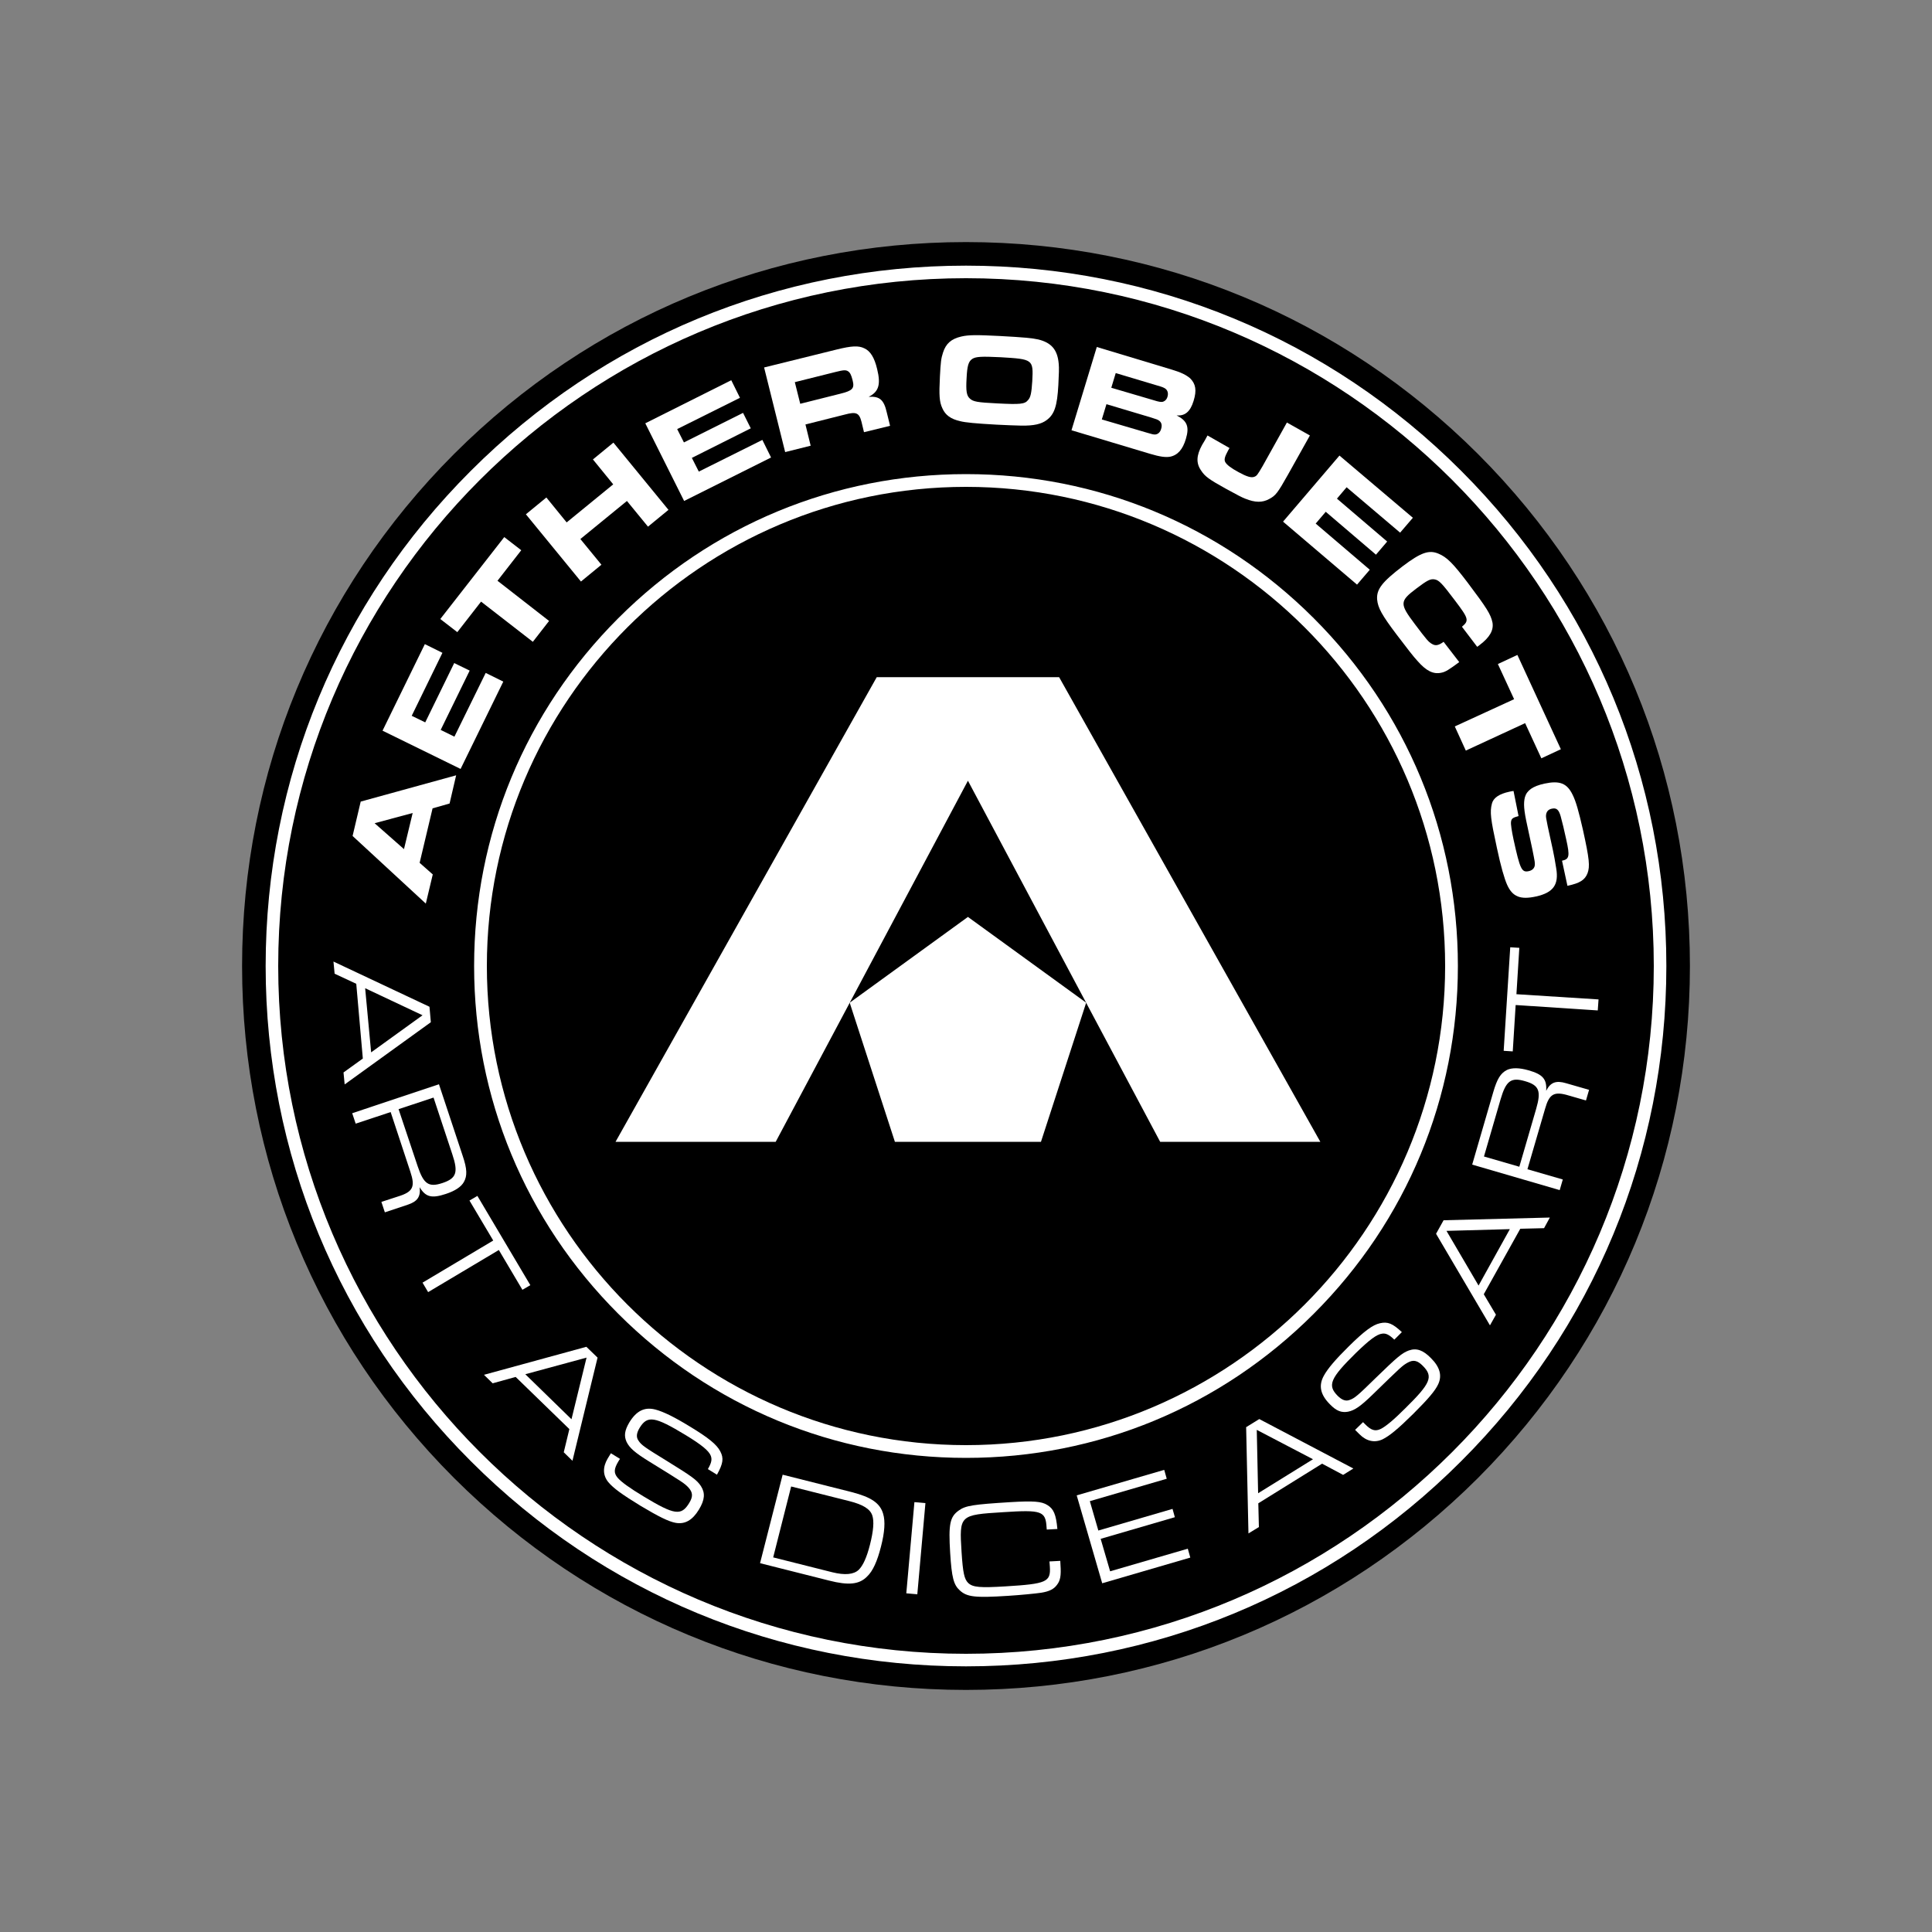
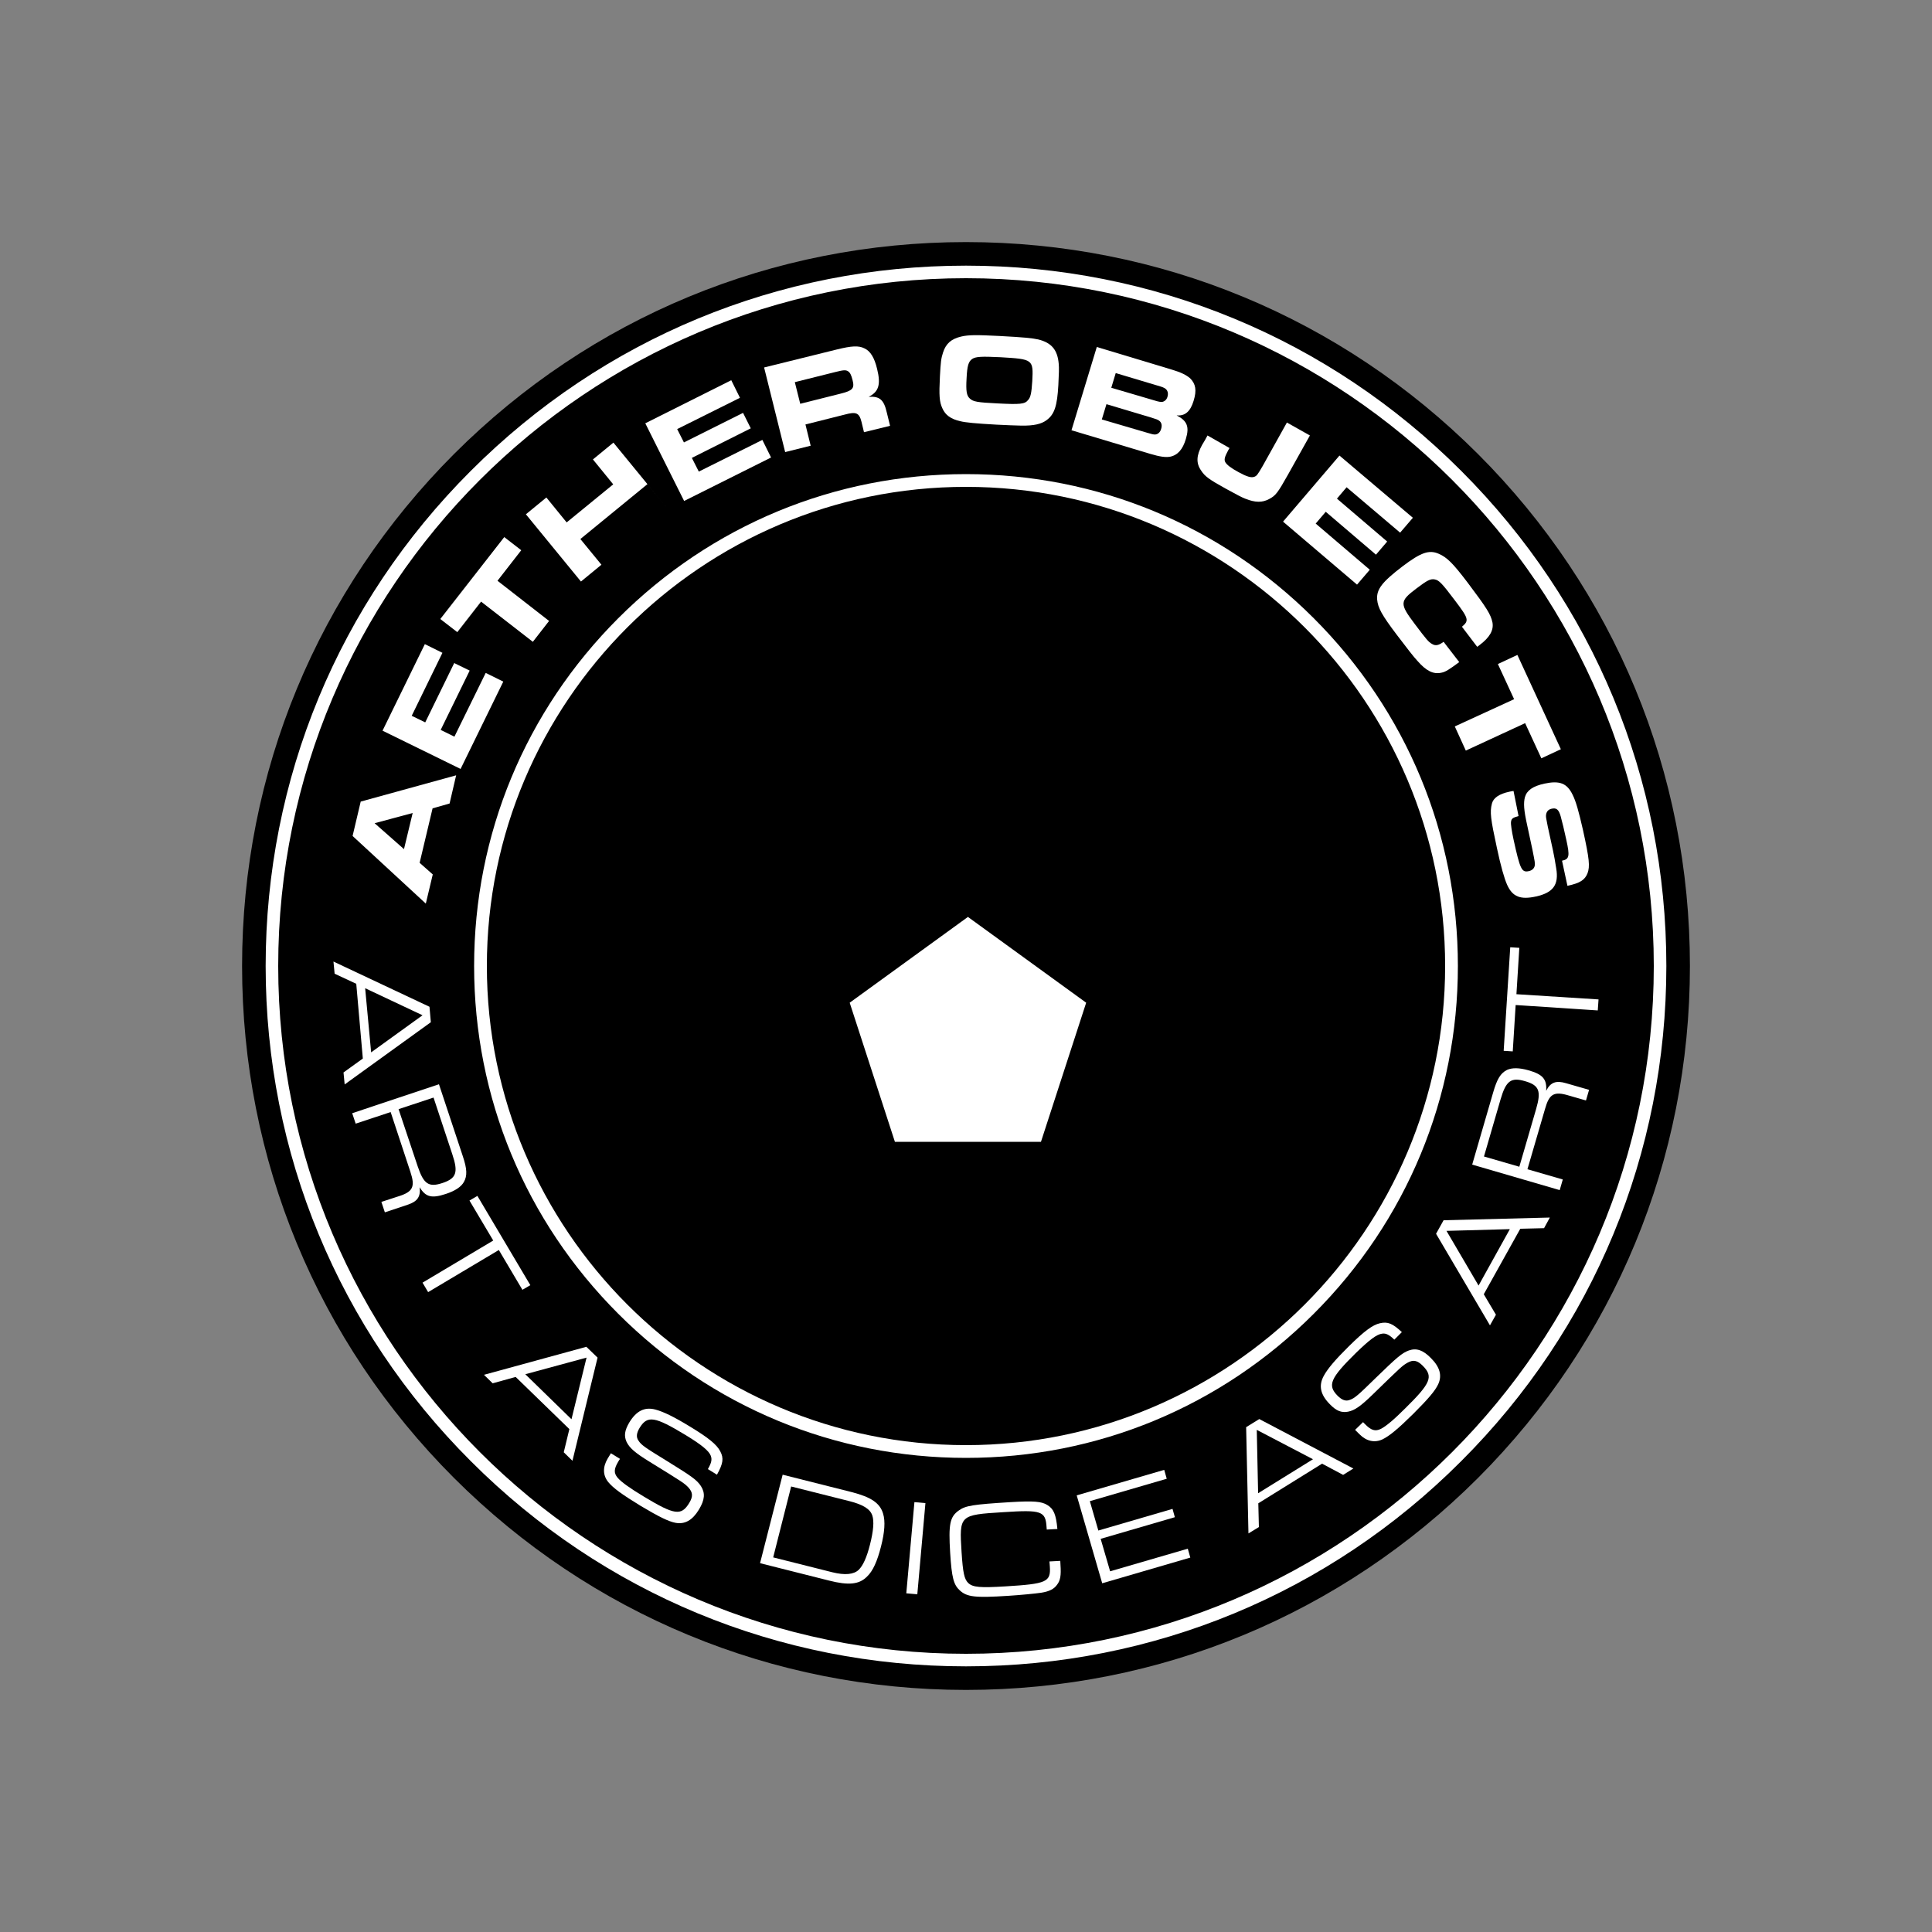
<svg xmlns="http://www.w3.org/2000/svg" xml:space="preserve" style="enable-background:new 0 0 1000 1000;" viewBox="0 0 1000 1000" y="0px" x="0px" id="Layer_1" version="1.1">
  <rect x="0" y="0" width="1000" height="1000" fill="#808080" stroke="none" />
  <style type="text/css">
	.st0{display:none;}
	.st1{display:inline;fill:#FFFFFF;}
	.st2{display:inline;}
	.st3{fill:#FFFFFF;}
</style>
  <g>
    <path d="M500,874.7c-100.1,0-194.2-39-265-109.7c-70.8-70.8-109.7-164.9-109.7-265s39-194.2,109.7-265   c70.8-70.8,164.9-109.7,265-109.7s194.2,39,265,109.7c70.8,70.8,109.7,164.9,109.7,265s-39,194.2-109.7,265   C694.2,835.7,600.1,874.7,500,874.7z" />
  </g>
  <g class="st0">
    <path d="M500.3,756.1c-68.4,0-132.7-26.6-181.1-75c-48.4-48.4-75-112.7-75-181.1s26.6-132.7,75-181.1   c48.4-48.4,112.7-75,181.1-75s132.7,26.6,181.1,75c48.4,48.4,75,112.7,75,181.1s-26.6,132.7-75,181.1   C633,729.5,568.7,756.1,500.3,756.1z M500.3,250.5c-137.6,0-249.5,111.9-249.5,249.5s111.9,249.5,249.5,249.5   S749.8,637.6,749.8,500S637.9,250.5,500.3,250.5z" class="st1" />
    <g class="st2">
      <path d="M180.6,432.4l4.2-17.9l49.7-13.7l-3.5,14.6l-8.9,2.5l-6.7,28.4l6.9,6.1l-3.6,15.2L180.6,432.4z M211.9,420.4    l-19.8,5.3l15.3,13.5L211.9,420.4z" class="st3" />
-       <path d="M218.3,332.5l9.2,4.5l-16,32.8l7,3.4l15.1-30.9l8,3.9l-15.1,30.9l7.2,3.5l16.3-33.3l9.2,4.5l-22.2,45.4    l-40.6-19.9L218.3,332.5z" class="st3" />
      <path d="M247.5,310.3l-12.4,15.9l-8.8-6.9l33.3-42.6l8.8,6.9L256,299.5l26.8,20.9l-8.5,10.8L247.5,310.3z" class="st3" />
      <path d="M270.9,264.8l10.6-8.7l10.6,13l24.2-19.8l-10.6-13l10.6-8.7l28.6,35l-10.6,8.7l-10.9-13.4l-24.2,19.8    l10.9,13.4l-10.6,8.7L270.9,264.8z" class="st3" />
      <path d="M377.9,195l4.6,9.2l-32.7,16.3l3.5,7l30.8-15.4l4,8l-30.8,15.4l3.6,7.2l33.1-16.5l4.6,9.2l-45.2,22.6    l-20.2-40.4L377.9,195z" class="st3" />
      <path d="M394.9,188.4l37.8-9.4c7.8-1.9,11.3-2.1,14.4-0.6c3.1,1.4,5.2,4.9,6.7,10.8c2,8.2,0.9,11.9-4.4,14.5    c5.7-0.4,7.9,1.5,9.4,8.1l1.7,6.9l-13.6,3.4l-1.4-5.5c-1.2-4.7-2.8-5.4-8.8-3.8l-20.5,5.1l2.7,11.1l-13.3,3.3L394.9,188.4z     M434.6,202c6.4-1.6,7.5-2.7,6.4-7c-0.7-2.8-1.3-3.9-2.3-4.7c-1.2-0.8-2.4-0.7-6.4,0.3l-21.3,5.3l2.8,11.3L434.6,202z" class="st3" />
-       <path d="M537.6,173.7c6.9,1.7,10.1,5.4,10.6,12.7c0.2,1.8,0.1,5.5-0.2,11c-0.6,10.9-2,15.2-6,18.2    c-2.8,2.2-6.7,3-13.3,2.9c-2.4,0-8.5-0.3-12.9-0.5c-10.8-0.6-16.2-1.1-18.9-1.8c-5-1.2-7.8-3.2-9.3-6.6c-1.6-3.4-1.8-6.8-1.3-16.6    c0.4-7.6,0.7-9.5,1.6-12.5c1.5-4.7,4.3-7.2,9.5-8.4c3.8-0.9,8-0.9,19.9-0.3C530.5,172.7,534.5,173,537.6,173.7z M503.3,183.9    c-1.9,1.3-2.6,3.5-2.9,10c-0.4,6.6,0,9.1,1.7,10.6c1.7,1.6,4,2,14.3,2.5c11.8,0.6,14.3,0.4,16-1.7c1.4-1.6,1.8-3.8,2.2-9.9    c0.6-11.4,0.4-11.5-16.5-12.4C507.9,182.5,505.1,182.7,503.3,183.9z" class="st3" />
      <path d="M568.2,177.7l39.1,11.7c5,1.5,7.6,2.8,9.5,4.6c3,2.9,3.5,6.2,1.9,11.7c-1.7,5.6-4.5,8-8.8,7.5    c5.5,2.9,6.7,6,4.8,12.3c-1.6,5.5-4.2,8.4-8.2,9.2c-2.3,0.4-5.3,0-10.3-1.5L555.2,221L568.2,177.7z M594.5,222.4    c2.7,0.8,3.2,0.9,4.1,0.9c1.4-0.1,2.6-1.1,3.1-2.9c0.6-1.9,0.2-3.4-1.1-4.4c-0.7-0.5-1.2-0.7-4.1-1.6l-23.2-7l-2.4,7.9    L594.5,222.4z M598,205.5c2.5,0.8,3.5,0.9,4.4,0.8c1.2-0.3,2.2-1.2,2.7-2.7c0.5-1.8,0.1-3.3-1.2-4.3c-0.8-0.5-1.4-0.8-3.9-1.5    l-21.8-6.6l-2.3,7.7L598,205.5z" class="st3" />
      <path d="M637.3,230.3l-0.7,1.2c-1.8,3.3-2.2,4.8-1.5,6.1c0.8,1.4,3,3.1,6.9,5.3c4.2,2.3,6.5,3,8.2,2.5    c1.4-0.5,1.6-0.9,4.3-5.5l12.7-22.7l12,6.7l-11.3,20.4c-5.5,9.7-6.4,10.9-9.9,12.8c-3.5,1.9-7.3,1.9-12.5-0.2    c-1.8-0.7-3.7-1.7-10.2-5.3c-8.5-4.8-10.7-6.4-12.7-9.2c-2.8-3.9-2.7-7.9,0.5-13.5l1.5-2.5l1.3-2.4L637.3,230.3z" class="st3" />
      <path d="M732.7,266.7l-6.6,7.8l-27.8-23.7l-5.1,5.9l26.2,22.3l-5.8,6.8l-26.2-22.3l-5.2,6.1l28.2,24l-6.6,7.8    l-38.5-32.8l29.3-34.4L732.7,266.7z" class="st3" />
      <path d="M756.9,341.8c-5.3,3.9-7.2,5.1-9.4,5.6c-4.1,0.9-7.8-0.9-12.4-6.2c-1.9-2.1-5.2-6.3-10.7-13.5    c-7.9-10.4-9.9-14.1-10.2-18.4c-0.4-5.3,2.6-9.2,13.3-17.3c9.5-7.2,13.7-8.7,18.8-6.5c4.3,1.8,7.4,4.9,15.1,15    c10.2,13.5,12.1,16.6,12.9,20.8c0.7,4-1.4,7.8-6.7,11.8l-1.2,0.9l-7.9-10.5c3.8-3.2,3.5-4.3-3.7-13.8c-6.8-9-8.2-10.4-10.4-10.9    c-2.2-0.4-3.8,0.4-9.7,4.9c-8.6,6.5-8.7,7.8-0.7,18.4c6.2,8.2,7.1,9.3,8.9,10.3c1.8,1.1,3.4,0.8,6-1.2L756.9,341.8z" class="st3" />
      <path d="M785.5,361.1l-8.4-18.3l10.2-4.7l22.6,49.1l-10.2,4.7l-8.4-18.3l-30.9,14.2l-5.8-12.5L785.5,361.1z" class="st3" />
      <path d="M787.8,422c-3,0.8-3.7,1.3-3.9,3c-0.2,1.1,0.4,4.9,1.3,9.2c3.4,15.6,4.3,17.3,7.9,16.5c1.8-0.4,2.9-1.5,3.1-3    c0.1-1.6,0.1-1.6-1.3-8.5l-2.7-12.2c-1.8-8.1-2.1-11.6-1.2-14.8c1-3.5,4.2-5.8,10.2-7.1c7.9-1.7,11.8-0.2,14.7,5.8    c1.7,3.4,3.2,8.5,5.3,18.1c3.4,15.5,3.8,19.2,2.4,22.8c-1.4,3.5-3.9,5.1-10.5,6.5l-2.9-13.1c3.8-0.8,4.1-2.3,2.2-11    c-0.9-4.3-2.3-10-2.9-12.1c-1-3.5-2.2-4.5-4.8-4c-1.9,0.4-2.8,1.6-2.9,3.6c0,0.8,0,1.1,0.9,5.5l2.7,12.5c0.3,1.2,1.4,7.2,1.7,9.5    c1.4,8.5-1.5,12.6-10.4,14.6c-8.1,1.8-12.2,0.2-15.1-6c-1.5-3.2-3.3-9.6-5.4-19.2c-3.3-15.3-3.8-18.7-2.6-23.1    c0.7-3,3.8-5.1,9-6.3c0.4-0.1,1.3-0.3,2.2-0.4L787.8,422z" class="st3" />
    </g>
    <g class="st2">
-       <path d="M182.8,509.3l-11.3-5.3l-0.6-6.3l50.1,23.5l0.7,8l-44.8,32.4l-0.6-6.3l10.1-7.3L182.8,509.3z M217.4,525.7    l-29.9-14.1l3.1,33.4L217.4,525.7z" class="st3" />
      <path d="M225.8,561.7l12.3,37.3c2.3,6.9,2.4,10.3,0.6,13.6c-1.4,2.5-4.6,4.6-9.5,6.2c-7.3,2.4-10.5,1.6-13.6-3.6    c0.6,4.9-1.1,7.5-6.4,9.2l-11.7,3.9l-1.8-5.4l8.6-2.8c7.8-2.4,9.1-5,6.4-12.9L200.6,576l-18.2,6l-1.8-5.4L225.8,561.7z     M214.7,604.4c3.1,9.3,5.7,11.1,13,8.6c7.2-2.4,8.2-5.4,5.1-15l-9.7-29.4l-18.2,6L214.7,604.4z" class="st3" />
      <path d="M254.1,643l-12.4-20.8l4.1-2.4l27.6,46.5l-4.1,2.4L257,648l-36.9,21.9l-2.9-4.9L254.1,643z" class="st3" />
      <path d="M265.8,714.1l-12,3.3l-4.6-4.4l53.3-14.6l5.8,5.6l-13.1,53.7l-4.5-4.4l3-12.1L265.8,714.1z M302.7,704    l-31.9,8.7l24.1,23.4L302.7,704z" class="st3" />
      <path d="M320.1,756.7l-0.7,1.1c-2.5,4.1-2.6,6.3-0.5,8.7c1.9,2.2,6.2,5.3,13.5,9.8c15.9,9.7,19.6,10.2,23.7,3.4    c2.1-3.4,2-5.6-0.3-8c-2.2-2.4-2.5-2.5-20.6-13.7c-7.4-4.5-10.2-7-11.7-10.2c-1.4-3.1-1.1-6,1.4-10c3.7-6.1,8-8.3,13.7-6.7    c4.1,1.1,9.8,3.8,18.2,8.9c9.4,5.7,13.8,9.3,15.6,12.8c1.9,3.6,1.5,6.3-1.8,12.1l-4.8-2.9c1.9-3.3,2.2-5.1,1.5-6.9    c-1-2.6-4.9-5.8-13.1-10.8c-16.1-9.7-20-10.3-23.9-3.8c-1.7,2.8-1.9,4.9-0.6,6.7c1.5,2.3,3.3,3.5,14.8,10.6    c12.9,7.9,15.6,9.9,17.7,13c2.3,3.6,2,7.2-1.1,12.2c-3.4,5.6-7.3,7.8-12.3,6.9c-3.7-0.7-8.6-3.1-18-8.8c-9.9-6-14.3-9.2-16.9-12.3    c-2.9-3.5-3-7.8-0.4-12.2l1.7-2.8L320.1,756.7z" class="st3" />
      <path d="M404.9,765l35.9,9.1c10.2,2.6,14.8,5.7,16.4,11.3c1.2,3.9,0.8,9.6-1.1,17.1c-1.9,7.5-4.3,12.8-7.2,15.6    c-4,4.1-9.6,4.7-19.8,2.1l-35.9-9.1L404.9,765z M430.7,815.7c6.5,1.6,11.1,1.2,13.7-1.3c2.3-2.2,4.1-6.3,5.8-13.1    c1.8-7.1,2.2-12.2,1.2-15.2c-1.2-3.3-4.8-5.6-11.8-7.4l-30.4-7.7l-9.3,36.9L430.7,815.7z" class="st3" />
      <path d="M473.5,779.2l5.7,0.5l-4.3,47.5l-5.7-0.5L473.5,779.2z" class="st3" />
      <path d="M549.4,809.8l0.1,2c0.4,5.7-0.1,8.2-1.8,10.5c-1.6,2.3-3.9,3.4-8.3,4.2c-2.7,0.4-10.8,1.2-17.2,1.6    c-17.2,1.1-21.4,0.6-25.2-2.8c-3.3-2.9-4.2-6.7-5-19.7c-0.9-14.8-0.2-18.7,4.5-22c3.5-2.5,7.4-3.1,27-4.3    c11.9-0.7,16.1-0.4,19.1,1.5c3.3,2,4.5,4.9,5.2,12.5l-5.6,0.3l-0.1-1.2c-0.5-8.4-2.6-9.1-22.5-7.9c-22.8,1.4-23,1.5-21.7,20.8    c0.7,10.8,1.4,14.2,3.5,16.2c2.4,2.2,6.1,2.6,19.4,1.7c21.4-1.3,23.6-2.3,23.1-10.3l-0.2-2.7L549.4,809.8z" class="st3" />
      <path d="M558,775.7l45.6-13.2l1.3,4.6l-40.1,11.7l4.4,15.3l38.6-11.2l1.3,4.3l-38.6,11.2l4.9,16.9l40.4-11.8l1.3,4.6    l-45.9,13.3L558,775.7z" class="st3" />
      <path d="M652.6,779.9l0.3,12.4l-5.4,3.4l-1.2-55.3l6.9-4.3l49,25.7l-5.3,3.3l-11-5.8L652.6,779.9z M651.8,741.6    l0.7,33l28.5-17.7L651.8,741.6z" class="st3" />
      <path d="M707,737.6l0.9,0.9c3.4,3.4,5.4,4.1,8.3,2.6c2.6-1.3,6.7-4.7,12.8-10.7c13.3-13.1,14.6-16.5,9.1-22.1    c-2.8-2.8-4.9-3.3-7.9-1.7c-2.8,1.6-3,1.8-18.3,16.7c-6.2,6-9.3,8.2-12.7,8.9c-3.4,0.6-6.1-0.4-9.4-3.8c-5-5.1-6.1-9.8-3.2-14.9    c2-3.7,6.1-8.6,13.1-15.4c7.8-7.7,12.4-11.1,16.2-12c4-0.9,6.5,0.1,11.3,4.7l-4,3.9c-2.7-2.6-4.4-3.4-6.3-3.2    c-2.8,0.3-6.8,3.3-13.6,10.1c-13.4,13.2-14.9,16.8-9.5,22.3c2.3,2.3,4.3,3,6.4,2.3c2.6-0.9,4.2-2.4,13.9-11.8    c10.8-10.6,13.4-12.7,16.9-14c4-1.4,7.4-0.2,11.6,4c4.6,4.7,5.8,9,3.7,13.6c-1.6,3.4-5.1,7.6-12.9,15.3    c-8.2,8.1-12.4,11.6-16.1,13.4c-4.1,1.9-8.3,1-12-2.6l-2.3-2.3L707,737.6z" class="st3" />
      <path d="M769.9,671l6.3,10.7l-3.1,5.6l-28-47.7l3.9-7.1l55.3-1.4l-3,5.5l-12.4,0.3L769.9,671z M750.6,638l16.7,28.5    l16.3-29.4L750.6,638z" class="st3" />
      <path d="M763.9,603.5l10.9-37.7c2-6.9,3.8-9.9,7.1-11.5c2.6-1.3,6.4-1.2,11.3,0.2c7.4,2.1,9.5,4.6,9.2,10.6    c2.2-4.4,5.2-5.5,10.4-4l11.9,3.4l-1.6,5.5l-8.7-2.5c-7.9-2.4-10.3-1-12.6,7l-9.1,31.4l18.5,5.4l-1.6,5.5L763.9,603.5z     M797.2,574.5c2.7-9.4,1.6-12.3-5.8-14.5c-7.3-2.1-9.8-0.2-12.6,9.5l-8.6,29.8l18.4,5.3L797.2,574.5z" class="st3" />
-       <path d="M786.6,520.4l-1.5,24.2l-4.8-0.3l3.4-54l4.8,0.3l-1.5,24.1l42.8,2.7l-0.4,5.7L786.6,520.4z" class="st3" />
    </g>
    <g class="st2">
      <polygon points="438.8,519.2 462.3,591.6 538.4,591.6 561.9,519.2 500.3,474.5" class="st3" />
      <polygon points="547.8,349.7 500.3,349.7 452.8,349.7 316.8,591.6 400.2,591.6 500.3,403.6 600.4,591.6 683.8,591.6" class="st3" />
    </g>
  </g>
  <g>
    <path d="M500,862.5c-96.8,0-187.9-37.7-256.3-106.2C175.2,687.9,137.5,596.8,137.5,500s37.7-187.9,106.2-256.3   c68.5-68.5,159.5-106.2,256.3-106.2s187.9,37.7,256.3,106.2c68.5,68.5,106.2,159.5,106.2,256.3s-37.7,187.9-106.2,256.3   C687.9,824.8,596.8,862.5,500,862.5z M500,144c-196.3,0-356,159.7-356,356s159.7,356,356,356s356-159.7,356-356S696.3,144,500,144z" class="st3" />
    <path d="M500,754.6c-68,0-131.9-26.5-180-74.6c-48.1-48.1-74.6-112-74.6-180s26.5-131.9,74.6-180   c48.1-48.1,112-74.6,180-74.6s131.9,26.5,180,74.6c48.1,48.1,74.6,112,74.6,180S728.1,631.9,680,680   C631.9,728.1,568,754.6,500,754.6z M500,252c-136.8,0-248,111.3-248,248s111.3,248,248,248s248-111.3,248-248S636.8,252,500,252z" class="st3" />
    <g>
      <path d="M182.5,432.7l4.2-17.8l49.4-13.6l-3.4,14.6l-8.8,2.5l-6.7,28.2l6.8,6l-3.6,15.1L182.5,432.7z M213.6,420.8    l-19.7,5.3l15.2,13.4L213.6,420.8z" class="st3" />
      <path d="M219.9,333.4l9.1,4.5l-15.9,32.6l7,3.4l15-30.7l8,3.9l-15,30.7l7.1,3.5l16.2-33l9.1,4.5l-22.1,45.2L198,378.2    L219.9,333.4z" class="st3" />
      <path d="M249,311.4l-12.3,15.8l-8.8-6.8L261,278l8.8,6.8l-12.3,15.8l26.7,20.8l-8.4,10.8L249,311.4z" class="st3" />
-       <path d="M272.2,266.2l10.6-8.7l10.5,12.9l24.1-19.7l-10.5-12.9l10.6-8.7l28.5,34.8l-10.6,8.7l-10.9-13.3L300.4,279    l10.9,13.3l-10.6,8.7L272.2,266.2z" class="st3" />
+       <path d="M272.2,266.2l10.6-8.7l10.5,12.9l24.1-19.7l-10.5-12.9l10.6-8.7l28.5,34.8l-10.9-13.3L300.4,279    l10.9,13.3l-10.6,8.7L272.2,266.2z" class="st3" />
      <path d="M378.5,196.8l4.5,9.1l-32.5,16.2l3.5,6.9l30.6-15.3l4,8L358.1,237l3.6,7.1l32.9-16.4l4.5,9.1l-45,22.5    L334,219.1L378.5,196.8z" class="st3" />
      <path d="M395.5,190.2l37.6-9.3c7.7-1.9,11.3-2.1,14.3-0.6c3.1,1.4,5.2,4.8,6.6,10.7c2,8.1,0.8,11.8-4.4,14.4    c5.7-0.4,7.9,1.5,9.4,8.1l1.7,6.9l-13.5,3.3l-1.3-5.4c-1.2-4.7-2.8-5.3-8.7-3.7l-20.3,5.1l2.7,11l-13.2,3.3L395.5,190.2z     M434.9,203.8c6.4-1.6,7.5-2.7,6.4-7c-0.7-2.8-1.3-3.9-2.3-4.6c-1.2-0.8-2.4-0.7-6.4,0.3l-21.2,5.3l2.8,11.2L434.9,203.8z" class="st3" />
      <path d="M537.4,175.7c6.9,1.7,10,5.4,10.6,12.7c0.2,1.8,0.1,5.5-0.2,10.9c-0.6,10.8-2,15.1-6,18.1    c-2.8,2.1-6.6,3-13.2,2.9c-2.4,0-8.4-0.3-12.8-0.5c-10.7-0.6-16.1-1.1-18.8-1.8c-4.9-1.1-7.7-3.2-9.2-6.6    c-1.6-3.4-1.8-6.7-1.3-16.5c0.4-7.5,0.6-9.4,1.6-12.4c1.5-4.7,4.3-7.1,9.4-8.3c3.8-0.9,7.9-0.9,19.8-0.3    C530.3,174.6,534.2,175,537.4,175.7z M503.2,185.8c-1.9,1.3-2.6,3.5-2.9,10c-0.4,6.6,0,9,1.7,10.5c1.7,1.6,3.9,2,14.2,2.5    c11.8,0.6,14.2,0.4,15.9-1.7c1.4-1.5,1.8-3.8,2.2-9.8c0.6-11.3,0.4-11.4-16.4-12.4C507.8,184.4,505,184.6,503.2,185.8z" class="st3" />
      <path d="M567.7,179.6l38.8,11.7c5,1.5,7.5,2.8,9.5,4.5c2.9,2.9,3.5,6.2,1.8,11.7c-1.7,5.6-4.5,7.9-8.8,7.5    c5.5,2.8,6.7,5.9,4.8,12.2c-1.6,5.4-4.2,8.4-8.2,9.2c-2.3,0.4-5.3,0-10.3-1.5l-40.7-12.2L567.7,179.6z M593.8,224    c2.6,0.8,3.2,0.9,4.1,0.9c1.4-0.1,2.6-1.1,3.1-2.9c0.6-1.9,0.2-3.4-1.1-4.3c-0.7-0.5-1.2-0.7-4.1-1.6l-23.1-6.9l-2.4,7.9    L593.8,224z M597.3,207.2c2.5,0.8,3.5,0.9,4.4,0.8c1.2-0.3,2.2-1.2,2.6-2.7c0.5-1.7,0.1-3.3-1.2-4.2c-0.8-0.5-1.4-0.8-3.9-1.5    l-21.7-6.5l-2.3,7.6L597.3,207.2z" class="st3" />
      <path d="M636.4,231.9l-0.7,1.2c-1.8,3.3-2.2,4.8-1.5,6.1c0.8,1.4,3,3.1,6.9,5.2c4.2,2.3,6.5,3,8.1,2.4    c1.3-0.5,1.6-0.9,4.3-5.5l12.6-22.6l11.9,6.7l-11.3,20.2c-5.4,9.6-6.4,10.9-9.8,12.7c-3.5,1.9-7.2,1.9-12.4-0.2    c-1.8-0.7-3.7-1.7-10.1-5.2c-8.5-4.7-10.7-6.3-12.6-9.2c-2.8-3.9-2.6-7.9,0.4-13.4l1.5-2.5l1.3-2.4L636.4,231.9z" class="st3" />
      <path d="M731.3,268l-6.6,7.7L697,252.2l-5,5.9l26,22.2l-5.8,6.8l-26-22.2l-5.2,6.1l28,23.9l-6.6,7.7l-38.3-32.6    l29.2-34.2L731.3,268z" class="st3" />
      <path d="M755.3,342.7c-5.3,3.9-7.1,5.1-9.3,5.5c-4.1,0.9-7.8-0.9-12.4-6.2c-1.9-2-5.2-6.3-10.6-13.4    c-7.8-10.3-9.8-14-10.2-18.3c-0.4-5.3,2.6-9.1,13.2-17.2c9.5-7.2,13.7-8.6,18.6-6.5c4.3,1.8,7.4,4.9,15,14.9    c10.1,13.4,12,16.5,12.9,20.7c0.7,4-1.4,7.7-6.7,11.7l-1.2,0.9l-7.9-10.4c3.8-3.2,3.5-4.2-3.7-13.7c-6.7-8.9-8.2-10.4-10.4-10.8    c-2.2-0.4-3.8,0.4-9.6,4.8c-8.6,6.5-8.6,7.8-0.7,18.3c6.1,8.1,7.1,9.3,8.9,10.3c1.8,1.1,3.4,0.8,6-1.1L755.3,342.7z" class="st3" />
      <path d="M783.7,361.9l-8.4-18.2l10.1-4.7l22.5,48.8l-10.1,4.7l-8.4-18.2l-30.7,14.2L753,376L783.7,361.9z" class="st3" />
      <path d="M786,422.4c-3,0.8-3.7,1.3-3.9,3c-0.2,1.1,0.4,4.9,1.3,9.1c3.4,15.5,4.2,17.2,7.9,16.4c1.8-0.4,2.9-1.5,3.1-3    c0.1-1.5,0.1-1.5-1.3-8.5l-2.6-12.1c-1.8-8.1-2-11.6-1.2-14.7c1-3.5,4.1-5.7,10.1-7c7.9-1.7,11.7-0.2,14.6,5.8    c1.7,3.4,3.1,8.4,5.3,18c3.4,15.4,3.7,19,2.4,22.6c-1.4,3.5-3.9,5.1-10.4,6.5l-2.8-13c3.8-0.8,4.1-2.3,2.2-10.9    c-0.9-4.3-2.3-10-2.9-12.1c-1-3.5-2.2-4.5-4.7-3.9c-1.8,0.4-2.8,1.6-2.9,3.6c0,0.8,0,1.1,0.9,5.5l2.7,12.4    c0.3,1.2,1.4,7.2,1.7,9.4c1.4,8.4-1.5,12.5-10.4,14.5c-8.1,1.8-12.2,0.2-15-6c-1.4-3.1-3.3-9.6-5.3-19.1    c-3.3-15.2-3.7-18.6-2.6-22.9c0.7-3,3.8-5.1,9-6.2c0.4-0.1,1.3-0.3,2.2-0.4L786,422.4z" class="st3" />
    </g>
    <g>
      <path d="M184.4,509.2l-11.2-5.2l-0.6-6.3l49.7,23.4l0.7,8l-44.6,32.2l-0.6-6.2l10-7.2L184.4,509.2z M218.7,525.5    l-29.7-14l3.1,33.2L218.7,525.5z" class="st3" />
      <path d="M227.2,561.2l12.3,37.1c2.3,6.8,2.4,10.3,0.6,13.5c-1.4,2.5-4.5,4.6-9.4,6.2c-7.3,2.4-10.4,1.6-13.5-3.5    c0.6,4.9-1.1,7.4-6.3,9.1l-11.7,3.9l-1.8-5.4l8.6-2.8c7.8-2.4,9-5,6.4-12.8l-10.2-30.9l-18.1,6l-1.8-5.4L227.2,561.2z     M216.2,603.7c3.1,9.2,5.7,11,12.9,8.6c7.1-2.4,8.2-5.4,5-14.9l-9.7-29.3l-18.1,6L216.2,603.7z" class="st3" />
      <path d="M255.3,642.1L243,621.4l4.1-2.4l27.4,46.2l-4.1,2.4L258.2,647l-36.6,21.8l-2.9-4.9L255.3,642.1z" class="st3" />
      <path d="M266.9,712.7L255,716l-4.5-4.4l53-14.5l5.8,5.6l-13,53.4l-4.5-4.4l2.9-12L266.9,712.7z M303.6,702.7    l-31.7,8.6l23.9,23.3L303.6,702.7z" class="st3" />
      <path d="M320.9,755.1l-0.7,1.1c-2.5,4.1-2.6,6.2-0.5,8.7c1.9,2.2,6.2,5.3,13.5,9.7c15.9,9.6,19.4,10.1,23.5,3.4    c2.1-3.4,1.9-5.5-0.3-8c-2.2-2.3-2.5-2.5-20.5-13.6c-7.3-4.5-10.1-7-11.6-10.1c-1.4-3.1-1-5.9,1.4-10c3.7-6.1,8-8.2,13.6-6.7    c4.1,1.1,9.7,3.8,18,8.9c9.4,5.7,13.7,9.2,15.5,12.7c1.9,3.6,1.5,6.3-1.7,12.1l-4.7-2.9c1.9-3.3,2.2-5,1.5-6.9    c-1-2.6-4.8-5.7-13-10.7c-16-9.7-19.8-10.3-23.8-3.8c-1.7,2.8-1.9,4.9-0.6,6.7c1.5,2.3,3.3,3.5,14.7,10.5    c12.8,7.9,15.5,9.8,17.6,13c2.3,3.6,2,7.1-1,12.1c-3.4,5.6-7.3,7.8-12.2,6.9c-3.6-0.7-8.5-3.1-17.9-8.7c-9.8-6-14.2-9.2-16.8-12.3    c-2.9-3.5-3-7.8-0.4-12.2l1.7-2.8L320.9,755.1z" class="st3" />
      <path d="M405.1,763.3l35.7,9c10.1,2.6,14.7,5.7,16.3,11.2c1.2,3.9,0.8,9.6-1.1,17c-1.9,7.5-4.2,12.7-7.2,15.5    c-4,4.1-9.5,4.7-19.7,2.1l-35.7-9L405.1,763.3z M430.8,813.8c6.5,1.6,11.1,1.2,13.7-1.3c2.2-2.2,4.1-6.3,5.8-13    c1.8-7.1,2.2-12.1,1.2-15.1c-1.1-3.3-4.7-5.6-11.8-7.4l-30.2-7.6l-9.3,36.7L430.8,813.8z" class="st3" />
      <path d="M473.3,777.5l5.7,0.5l-4.2,47.2l-5.7-0.5L473.3,777.5z" class="st3" />
      <path d="M548.8,807.9l0.1,2c0.4,5.7-0.1,8.2-1.8,10.4c-1.6,2.2-3.9,3.4-8.2,4.1c-2.7,0.4-10.7,1.2-17.1,1.6    c-17.1,1.1-21.3,0.6-25-2.8c-3.2-2.9-4.2-6.6-5-19.5c-0.9-14.7-0.2-18.6,4.5-21.9c3.5-2.5,7.3-3.1,26.8-4.3    c11.8-0.7,16-0.4,19,1.5c3.3,2,4.5,4.9,5.2,12.4l-5.5,0.3l-0.1-1.2c-0.5-8.4-2.6-9.1-22.4-7.8c-22.7,1.4-22.8,1.5-21.6,20.6    c0.7,10.8,1.4,14.1,3.5,16.1c2.4,2.2,6.1,2.5,19.3,1.7c21.3-1.3,23.4-2.3,22.9-10.2l-0.2-2.7L548.8,807.9z" class="st3" />
      <path d="M557.3,774l45.3-13.2l1.3,4.6L564.1,777l4.4,15.2l38.4-11.2l1.2,4.3l-38.4,11.2l4.9,16.8l40.2-11.7l1.3,4.6    l-45.6,13.3L557.3,774z" class="st3" />
      <path d="M651.3,778.1l0.3,12.3l-5.4,3.3l-1.2-55l6.8-4.2l48.7,25.6l-5.3,3.3l-10.9-5.8L651.3,778.1z M650.5,740.1    l0.7,32.8l28.4-17.6L650.5,740.1z" class="st3" />
      <path d="M705.5,736.1l0.9,0.9c3.3,3.4,5.4,4,8.3,2.6c2.6-1.3,6.7-4.7,12.7-10.7c13.2-13,14.6-16.4,9-22    c-2.8-2.8-4.9-3.2-7.8-1.6c-2.8,1.6-3,1.8-18.2,16.6c-6.2,6-9.2,8.1-12.7,8.8c-3.4,0.6-6-0.4-9.3-3.8c-5-5-6-9.7-3.2-14.8    c2-3.7,6.1-8.5,13-15.3c7.8-7.7,12.3-11.1,16.1-11.9c4-0.9,6.5,0.1,11.3,4.6l-3.9,3.9c-2.7-2.6-4.4-3.4-6.3-3.1    c-2.8,0.3-6.7,3.3-13.6,10c-13.3,13.1-14.8,16.7-9.5,22.1c2.3,2.3,4.3,3,6.3,2.2c2.6-0.9,4.2-2.3,13.8-11.7    c10.8-10.5,13.3-12.6,16.8-13.9c4-1.4,7.4-0.2,11.5,4c4.6,4.6,5.8,9,3.7,13.5c-1.6,3.4-5.1,7.5-12.8,15.2    c-8.2,8.1-12.4,11.5-16,13.3c-4.1,1.9-8.3,1-11.9-2.6l-2.3-2.3L705.5,736.1z" class="st3" />
      <path d="M768,669.9l6.3,10.6l-3.1,5.5l-27.9-47.4l3.9-7l55-1.4l-3,5.5l-12.3,0.3L768,669.9z M748.7,637.1l16.6,28.3    l16.2-29.2L748.7,637.1z" class="st3" />
      <path d="M762,602.8l10.9-37.5c2-6.9,3.8-9.8,7.1-11.5c2.6-1.2,6.3-1.2,11.2,0.2c7.4,2.1,9.5,4.6,9.1,10.6    c2.2-4.4,5.1-5.5,10.4-3.9l11.8,3.4l-1.6,5.5l-8.7-2.5c-7.8-2.4-10.3-1-12.5,6.9l-9.1,31.2l18.3,5.3l-1.6,5.5L762,602.8z     M795.1,574c2.7-9.3,1.6-12.3-5.8-14.4c-7.2-2.1-9.8-0.2-12.6,9.4l-8.6,29.6l18.3,5.3L795.1,574z" class="st3" />
      <path d="M784.5,520.2l-1.5,24l-4.7-0.3l3.4-53.6l4.7,0.3l-1.5,24l42.5,2.7l-0.4,5.7L784.5,520.2z" class="st3" />
    </g>
    <g>
      <g>
        <polygon points="439.8,519 463.2,591 538.8,591 562.2,519 501,474.6" class="st3" />
      </g>
      <g>
-         <polygon points="548.2,350.5 501,350.5 453.8,350.5 318.6,591 401.5,591 501,404.1 600.5,591 683.4,591" class="st3" />
-       </g>
+         </g>
    </g>
  </g>
</svg>